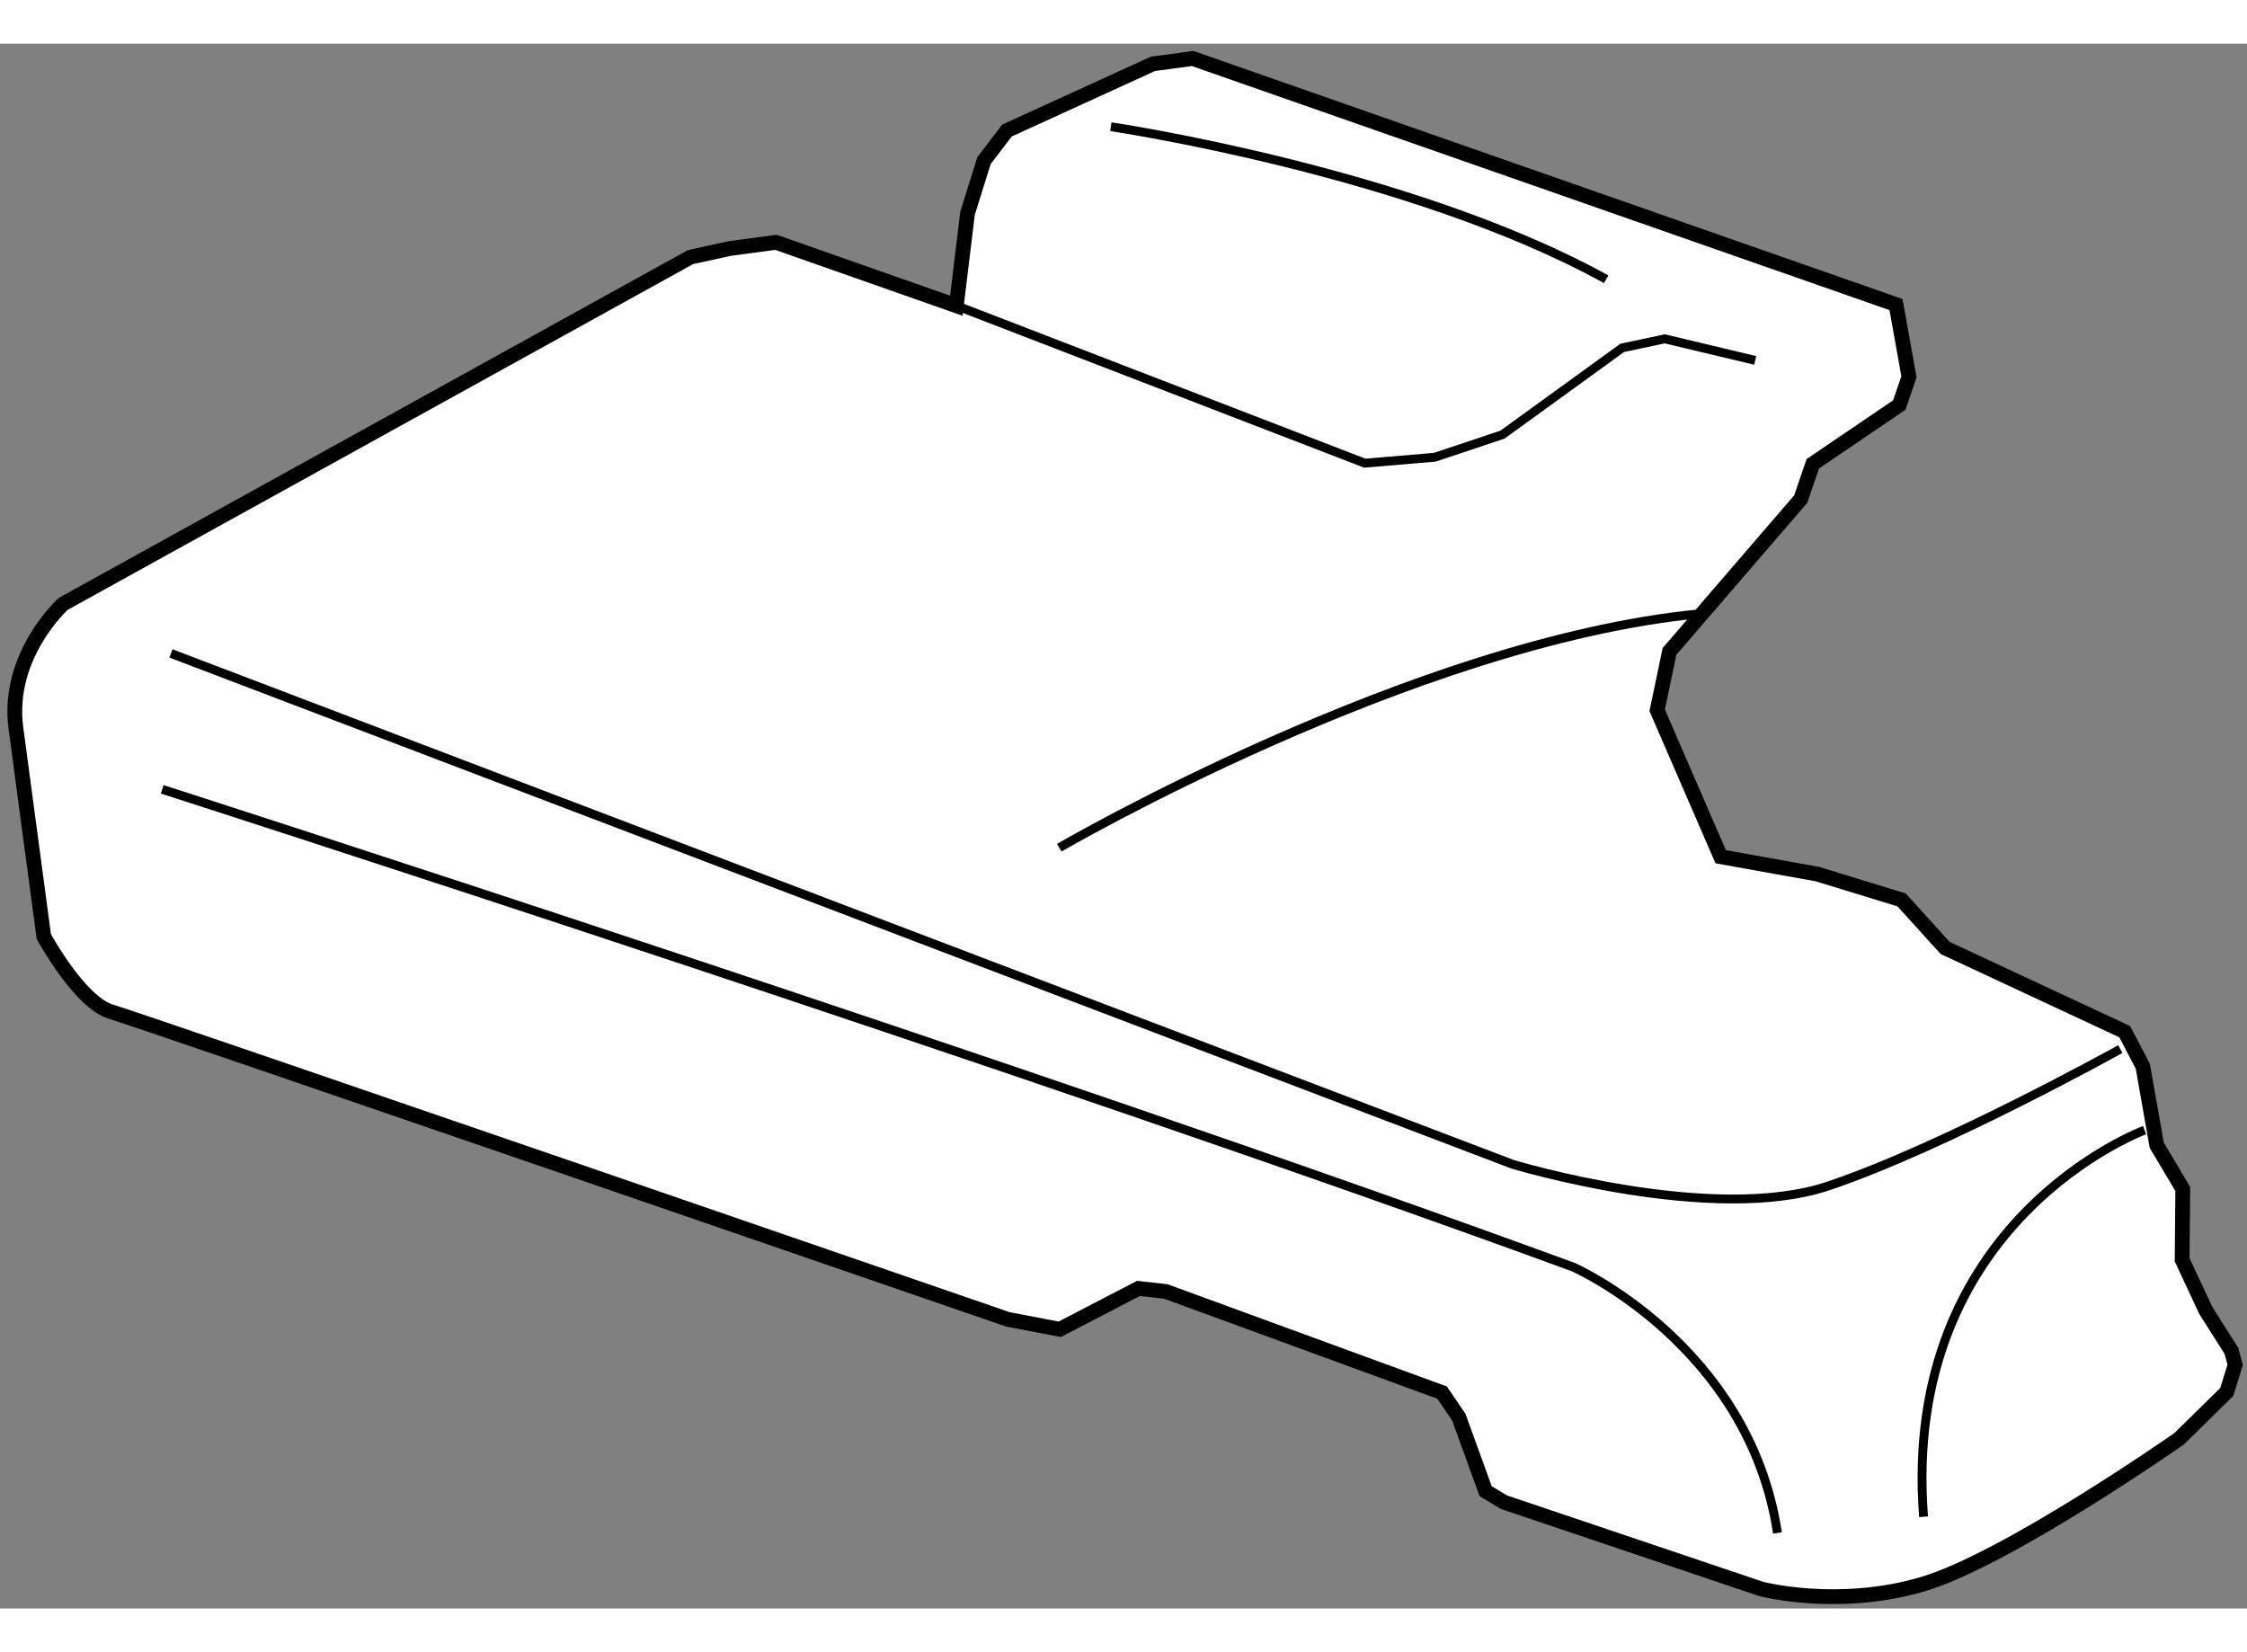
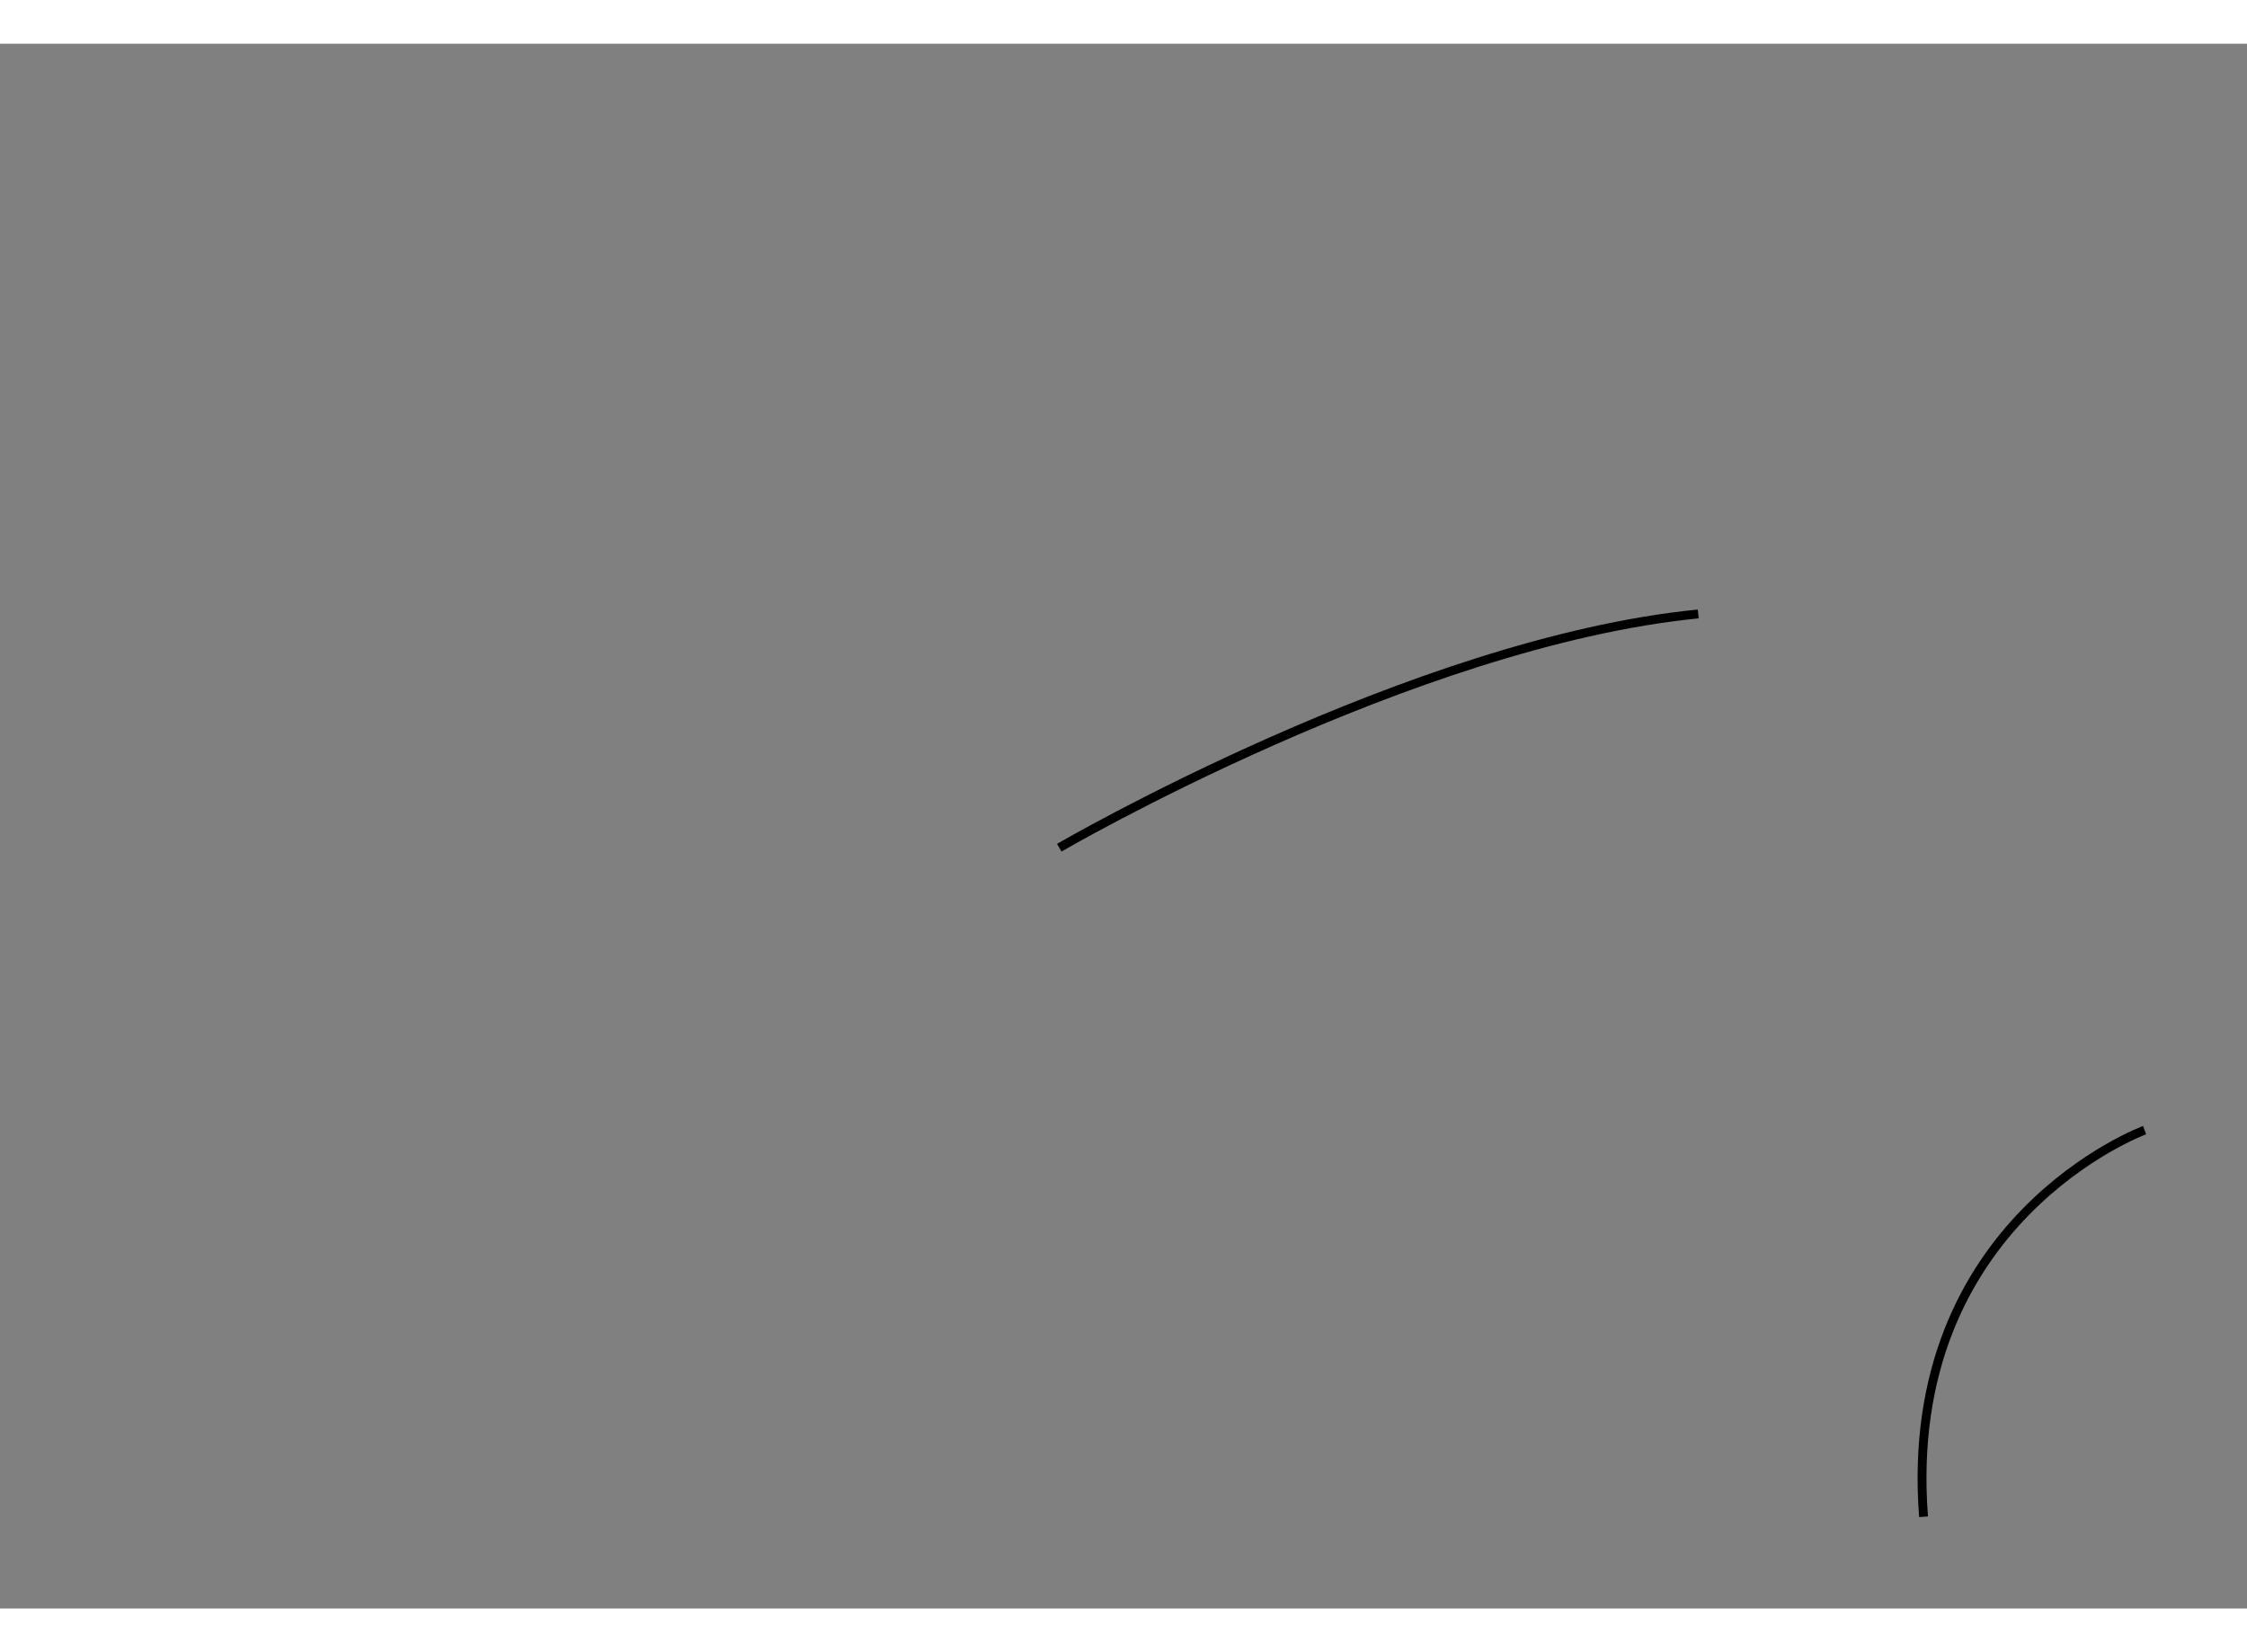
<svg xmlns="http://www.w3.org/2000/svg" version="1.1" x="0px" y="0px" width="244.8px" height="180px" viewBox="79.581 52.597 76.01 52.932" enable-background="new 0 0 244.8 180" xml:space="preserve">
  <rect x="79.581" y="52.597" width="76.01" height="52.932" fill="#808080" stroke="none" />
  <g>
-     <path fill="#FFFFFF" stroke="#000000" stroke-width="0.5" d="M154.198,95.449l-0.801-1.716l0.021-2.396l-0.88-1.478l-0.471-2.671      l-0.612-1.171l-6.076-2.833l-1.473-1.625l-2.849-0.873l-3.27-0.587l-2.148-4.954l0.417-1.992l4.438-5.151l0.409-1.195      l2.925-1.986l0.328-0.956l-0.438-2.444l-23.792-8.324l-1.345,0.181l-4.937,2.256l-0.776,1.016l-0.558,1.783l-0.379,3.127      l-6.1-2.144l-1.566,0.209l-1.328,0.291L81.722,71.544c0,0-1.932,1.741-1.603,4.203c0.33,2.463,0.944,7.052,0.944,7.052      s1.212,2.231,2.277,2.544c1.068,0.312,30.335,10.406,30.335,10.406l1.754,0.335l2.662-1.382l0.929,0.104l9.344,3.42l0.566,0.834      l0.906,2.5l0.619,0.373l8.709,2.937c0,0,2.599,0.679,5.448-0.161c2.852-0.837,8.685-4.924,8.685-4.924l1.611-1.582l0.283-0.919      l-0.127-0.47L154.198,95.449z" />
-     <polyline fill="none" stroke="#000000" stroke-width="0.3" points="111.933,61.459 125.749,66.786 128.114,66.586 130.405,65.821      134.456,62.886 135.895,62.58 138.955,63.31   " />
-     <path fill="none" stroke="#000000" stroke-width="0.3" d="M117.158,55.405c0,0,10.112,1.493,16.756,5.16" />
-     <path fill="none" stroke="#000000" stroke-width="0.3" d="M85.363,73.222l45.384,17.28c0,0,6.769,2.054,10.693,0.73     c3.925-1.322,9.865-4.626,9.865-4.626" />
-     <path fill="none" stroke="#000000" stroke-width="0.3" d="M85.068,77.819c0,0,29.769,9.571,47.742,16.165     c0,0,5.931,2.623,6.898,8.989" />
    <path fill="none" stroke="#000000" stroke-width="0.3" d="M152.127,89.347c0,0-8.253,3.042-7.477,13.079" />
    <path fill="none" stroke="#000000" stroke-width="0.3" d="M115.413,79.793c0,0,11.945-6.953,21.615-7.907" />
  </g>
</svg>